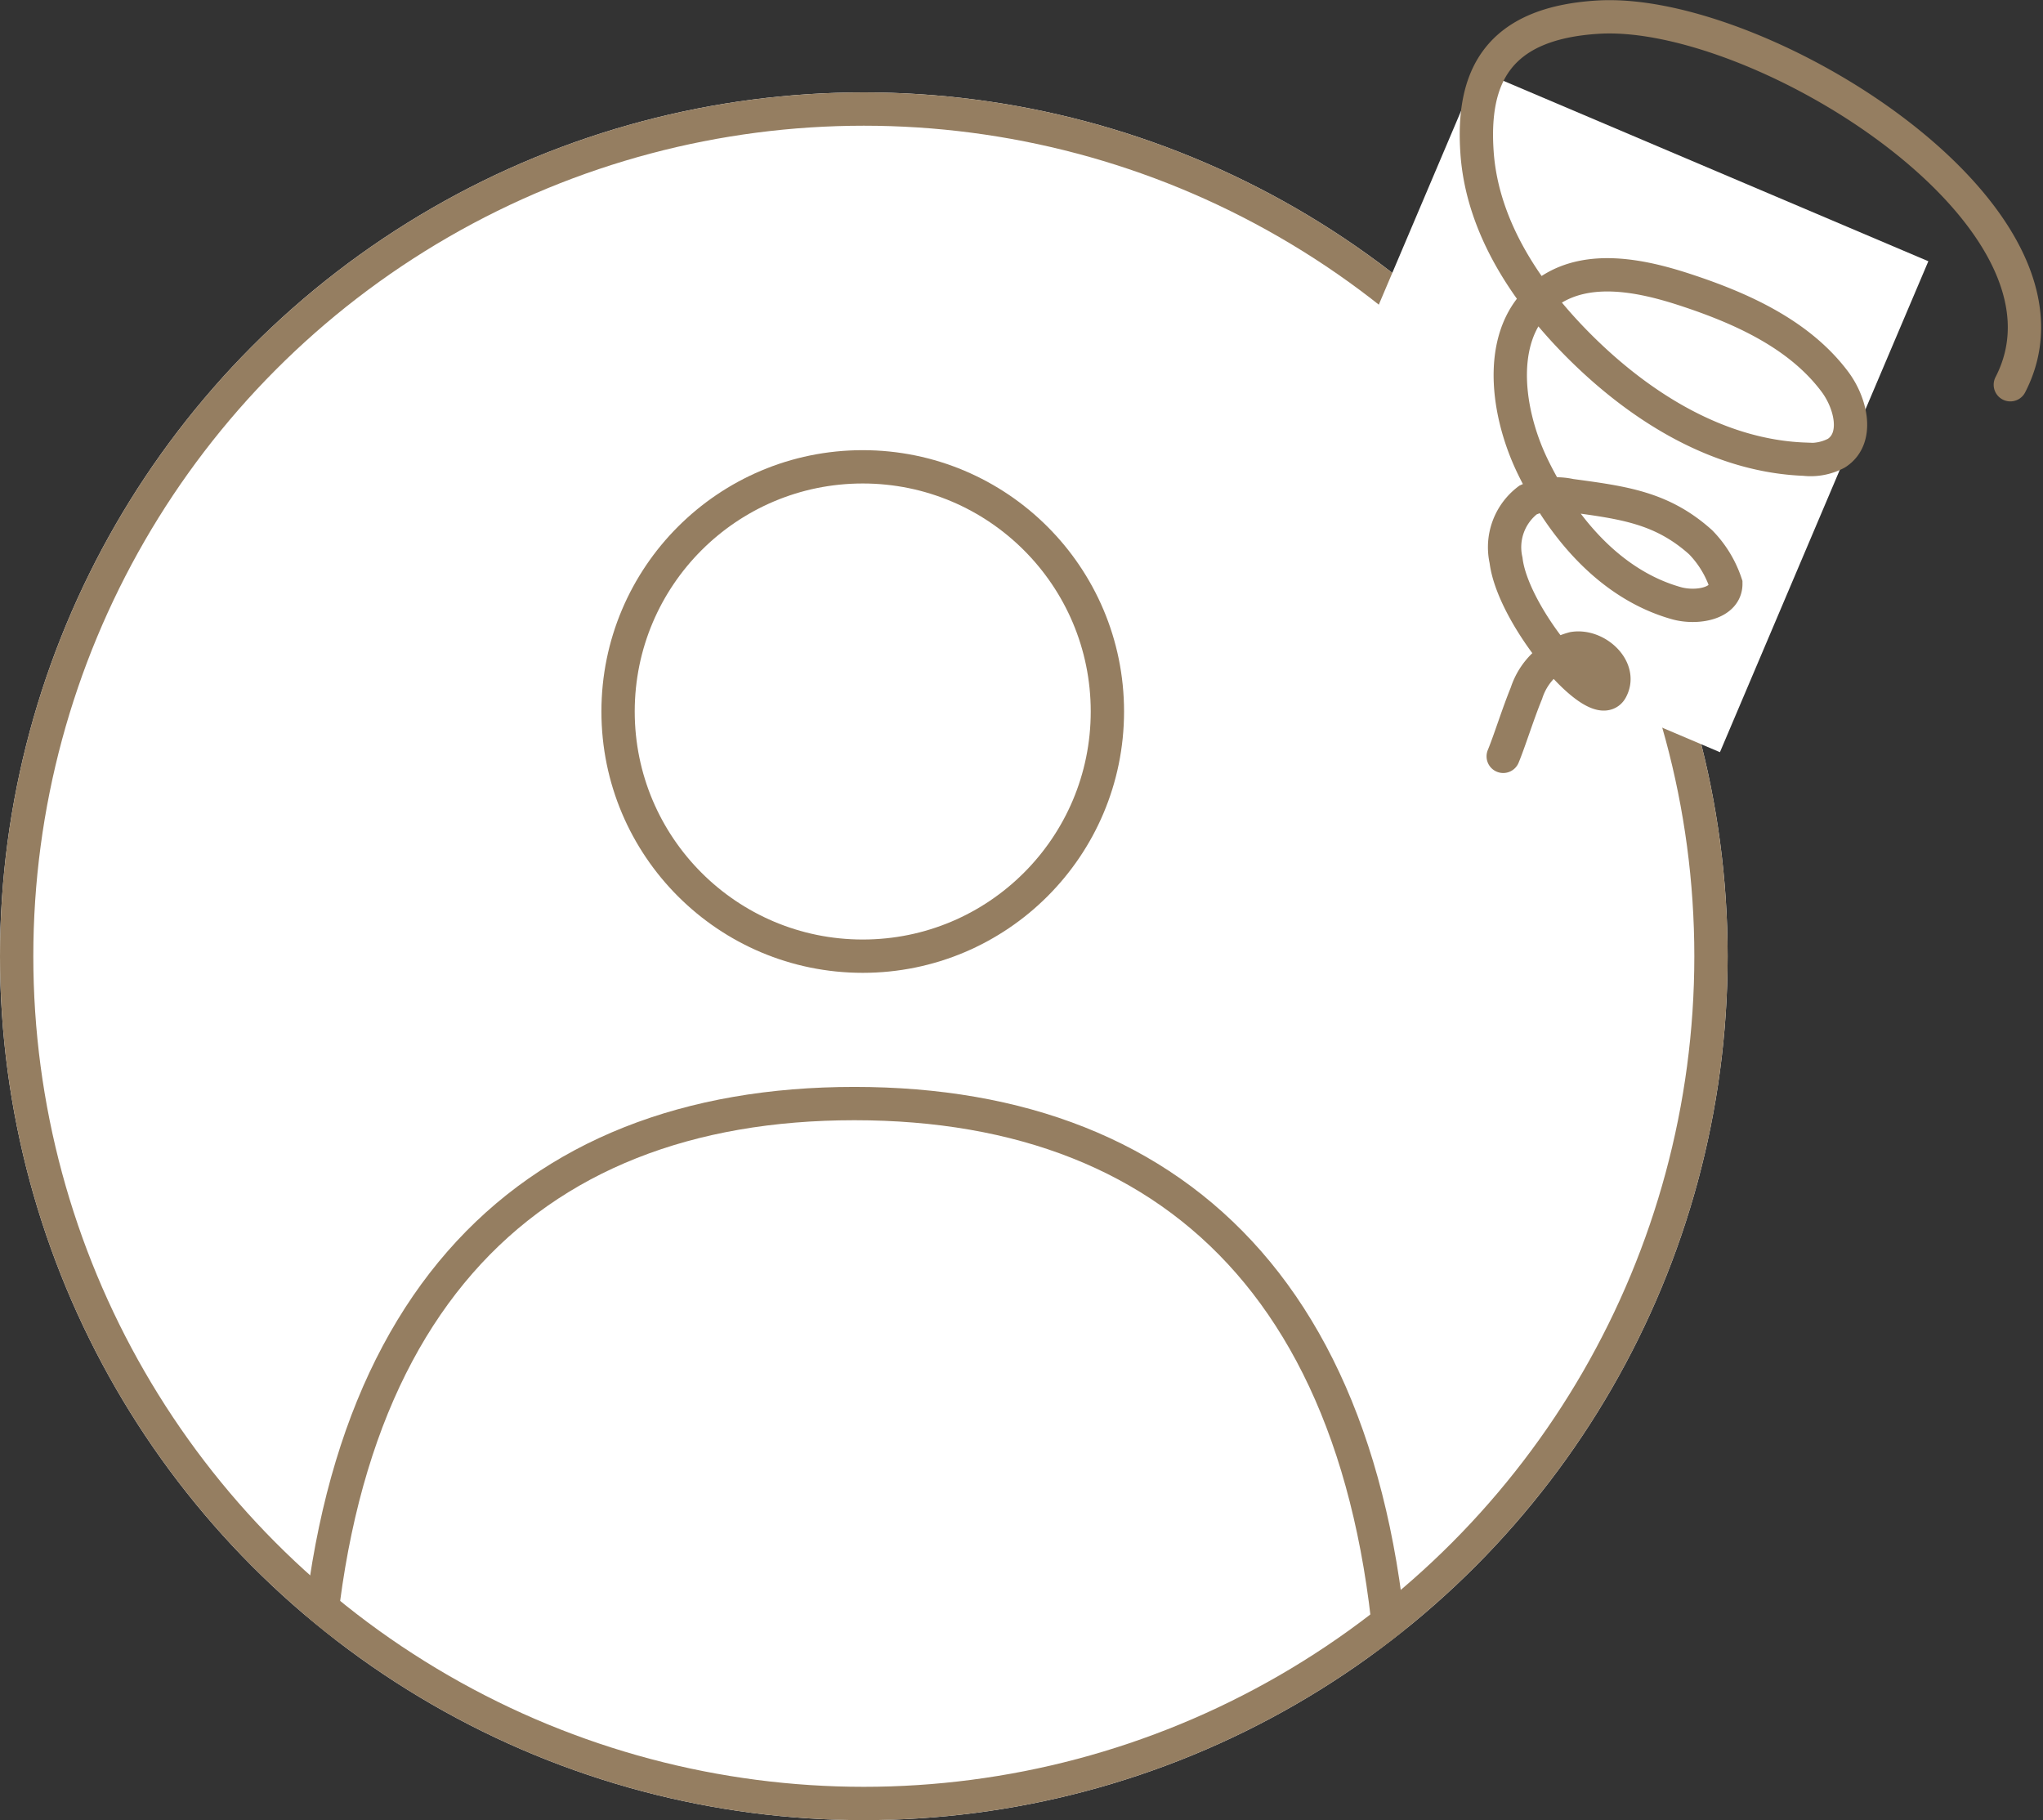
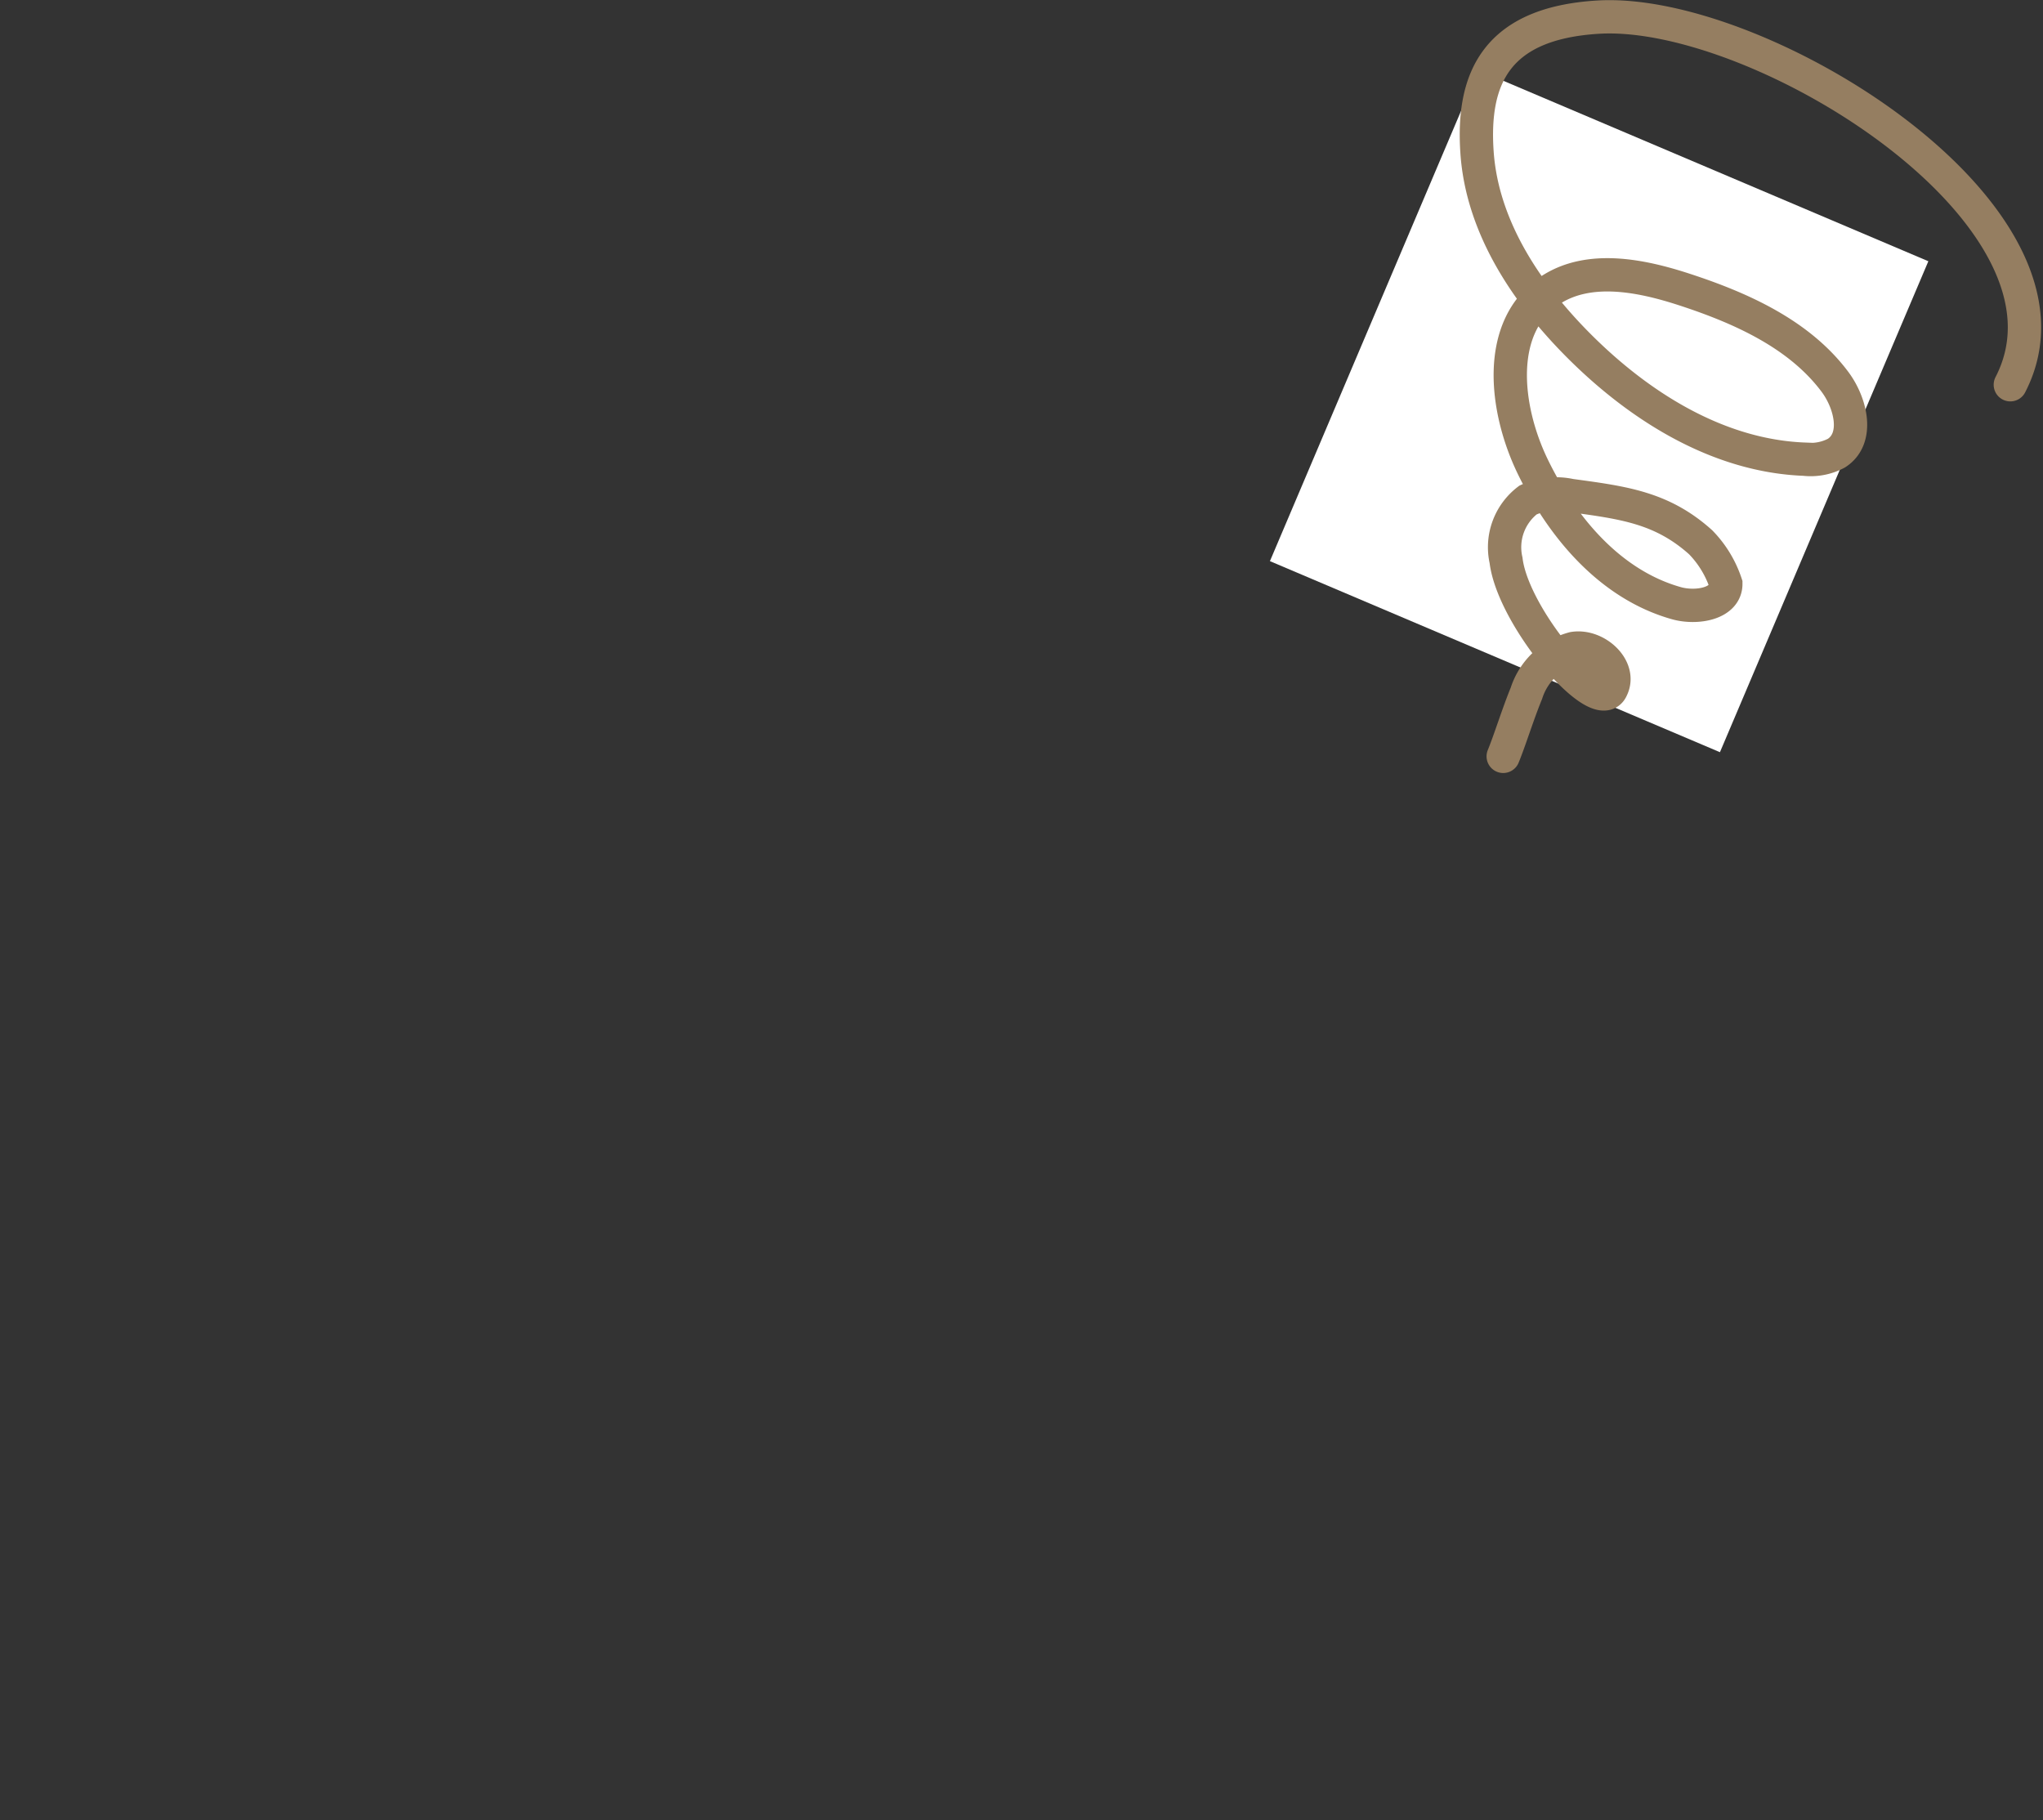
<svg xmlns="http://www.w3.org/2000/svg" width="91.987" height="81.949" viewBox="0 0 91.987 81.949">
  <rect x="0" y="0" width="91.987" height="81.949" fill="#333333" stroke="none" />
  <defs>
    <clipPath id="clip-path">
-       <ellipse id="楕円形_11" data-name="楕円形 11" cx="38.894" cy="38.894" rx="38.894" ry="38.894" fill="#fff" stroke="#957e61" stroke-width="1.5" />
-     </clipPath>
+       </clipPath>
  </defs>
  <g id="グループ_16985" data-name="グループ 16985" transform="translate(-694.399 0.758)">
    <g id="お客様icon" transform="translate(694.399 3.402)">
      <g id="人" transform="translate(0 0)" clip-path="url(#clip-path)">
        <ellipse id="楕円形_10" data-name="楕円形 10" cx="38.894" cy="38.894" rx="38.894" ry="38.894" fill="#fff" />
        <g id="icon" transform="translate(14.127 16.858)">
-           <path id="パス_936" data-name="パス 936" d="M-84.094-67.153c0-20.154-9.446-29.417-24.343-29.417s-24.343,9.262-24.343,29.417" transform="translate(132.78 125.238)" fill="none" stroke="#957e61" stroke-miterlimit="10" stroke-width="1.5" />
-           <circle id="楕円形_12" data-name="楕円形 12" cx="11.016" cy="11.016" r="11.016" transform="translate(13.702 0)" fill="none" stroke="#957e61" stroke-miterlimit="10" stroke-width="1.5" />
-         </g>
+           </g>
        <g id="楕円形_180" data-name="楕円形 180" fill="none" stroke="#957e61" stroke-width="1.5">
-           <ellipse cx="38.894" cy="38.894" rx="38.894" ry="38.894" stroke="none" />
          <ellipse cx="38.894" cy="38.894" rx="38.144" ry="38.144" fill="none" />
        </g>
      </g>
    </g>
    <rect id="長方形_25957" data-name="長方形 25957" width="22" height="24" transform="matrix(0.921, 0.391, -0.391, 0.921, 760.962, 2.402)" fill="#fff" />
    <path id="パス_21489" data-name="パス 21489" d="M63.029,55.551C66.946,47.981,51.782,38.568,44.481,39c-4.58.272-5.7,2.732-5.463,6.107s2.267,6.405,4.707,8.813c2.7,2.665,6.19,4.836,10.033,4.983a2.465,2.465,0,0,0,1.444-.274c1.025-.664.655-2.237-.068-3.207-1.6-2.142-4.21-3.32-6.788-4.16-1.974-.644-4.293-1.1-6.021.028-2.482,1.625-2.073,5.328-.793,7.96,1.329,2.731,3.484,5.3,6.467,6.138.9.251,2.229.028,2.22-.88a4.839,4.839,0,0,0-1.133-1.864c-1.752-1.574-3.5-1.786-5.866-2.109a3.034,3.034,0,0,0-1.909.207,2.671,2.671,0,0,0-.987,2.716c.309,2.582,4.188,7.128,4.759,5.765.444-.91-.7-1.963-1.719-1.8a3.048,3.048,0,0,0-2.123,2.018c-.384.936-.755,2.141-1.045,2.841" transform="translate(721.886 -38.987)" fill="none" stroke="#957e61" stroke-linecap="round" stroke-miterlimit="10" stroke-width="1.5" />
  </g>
</svg>